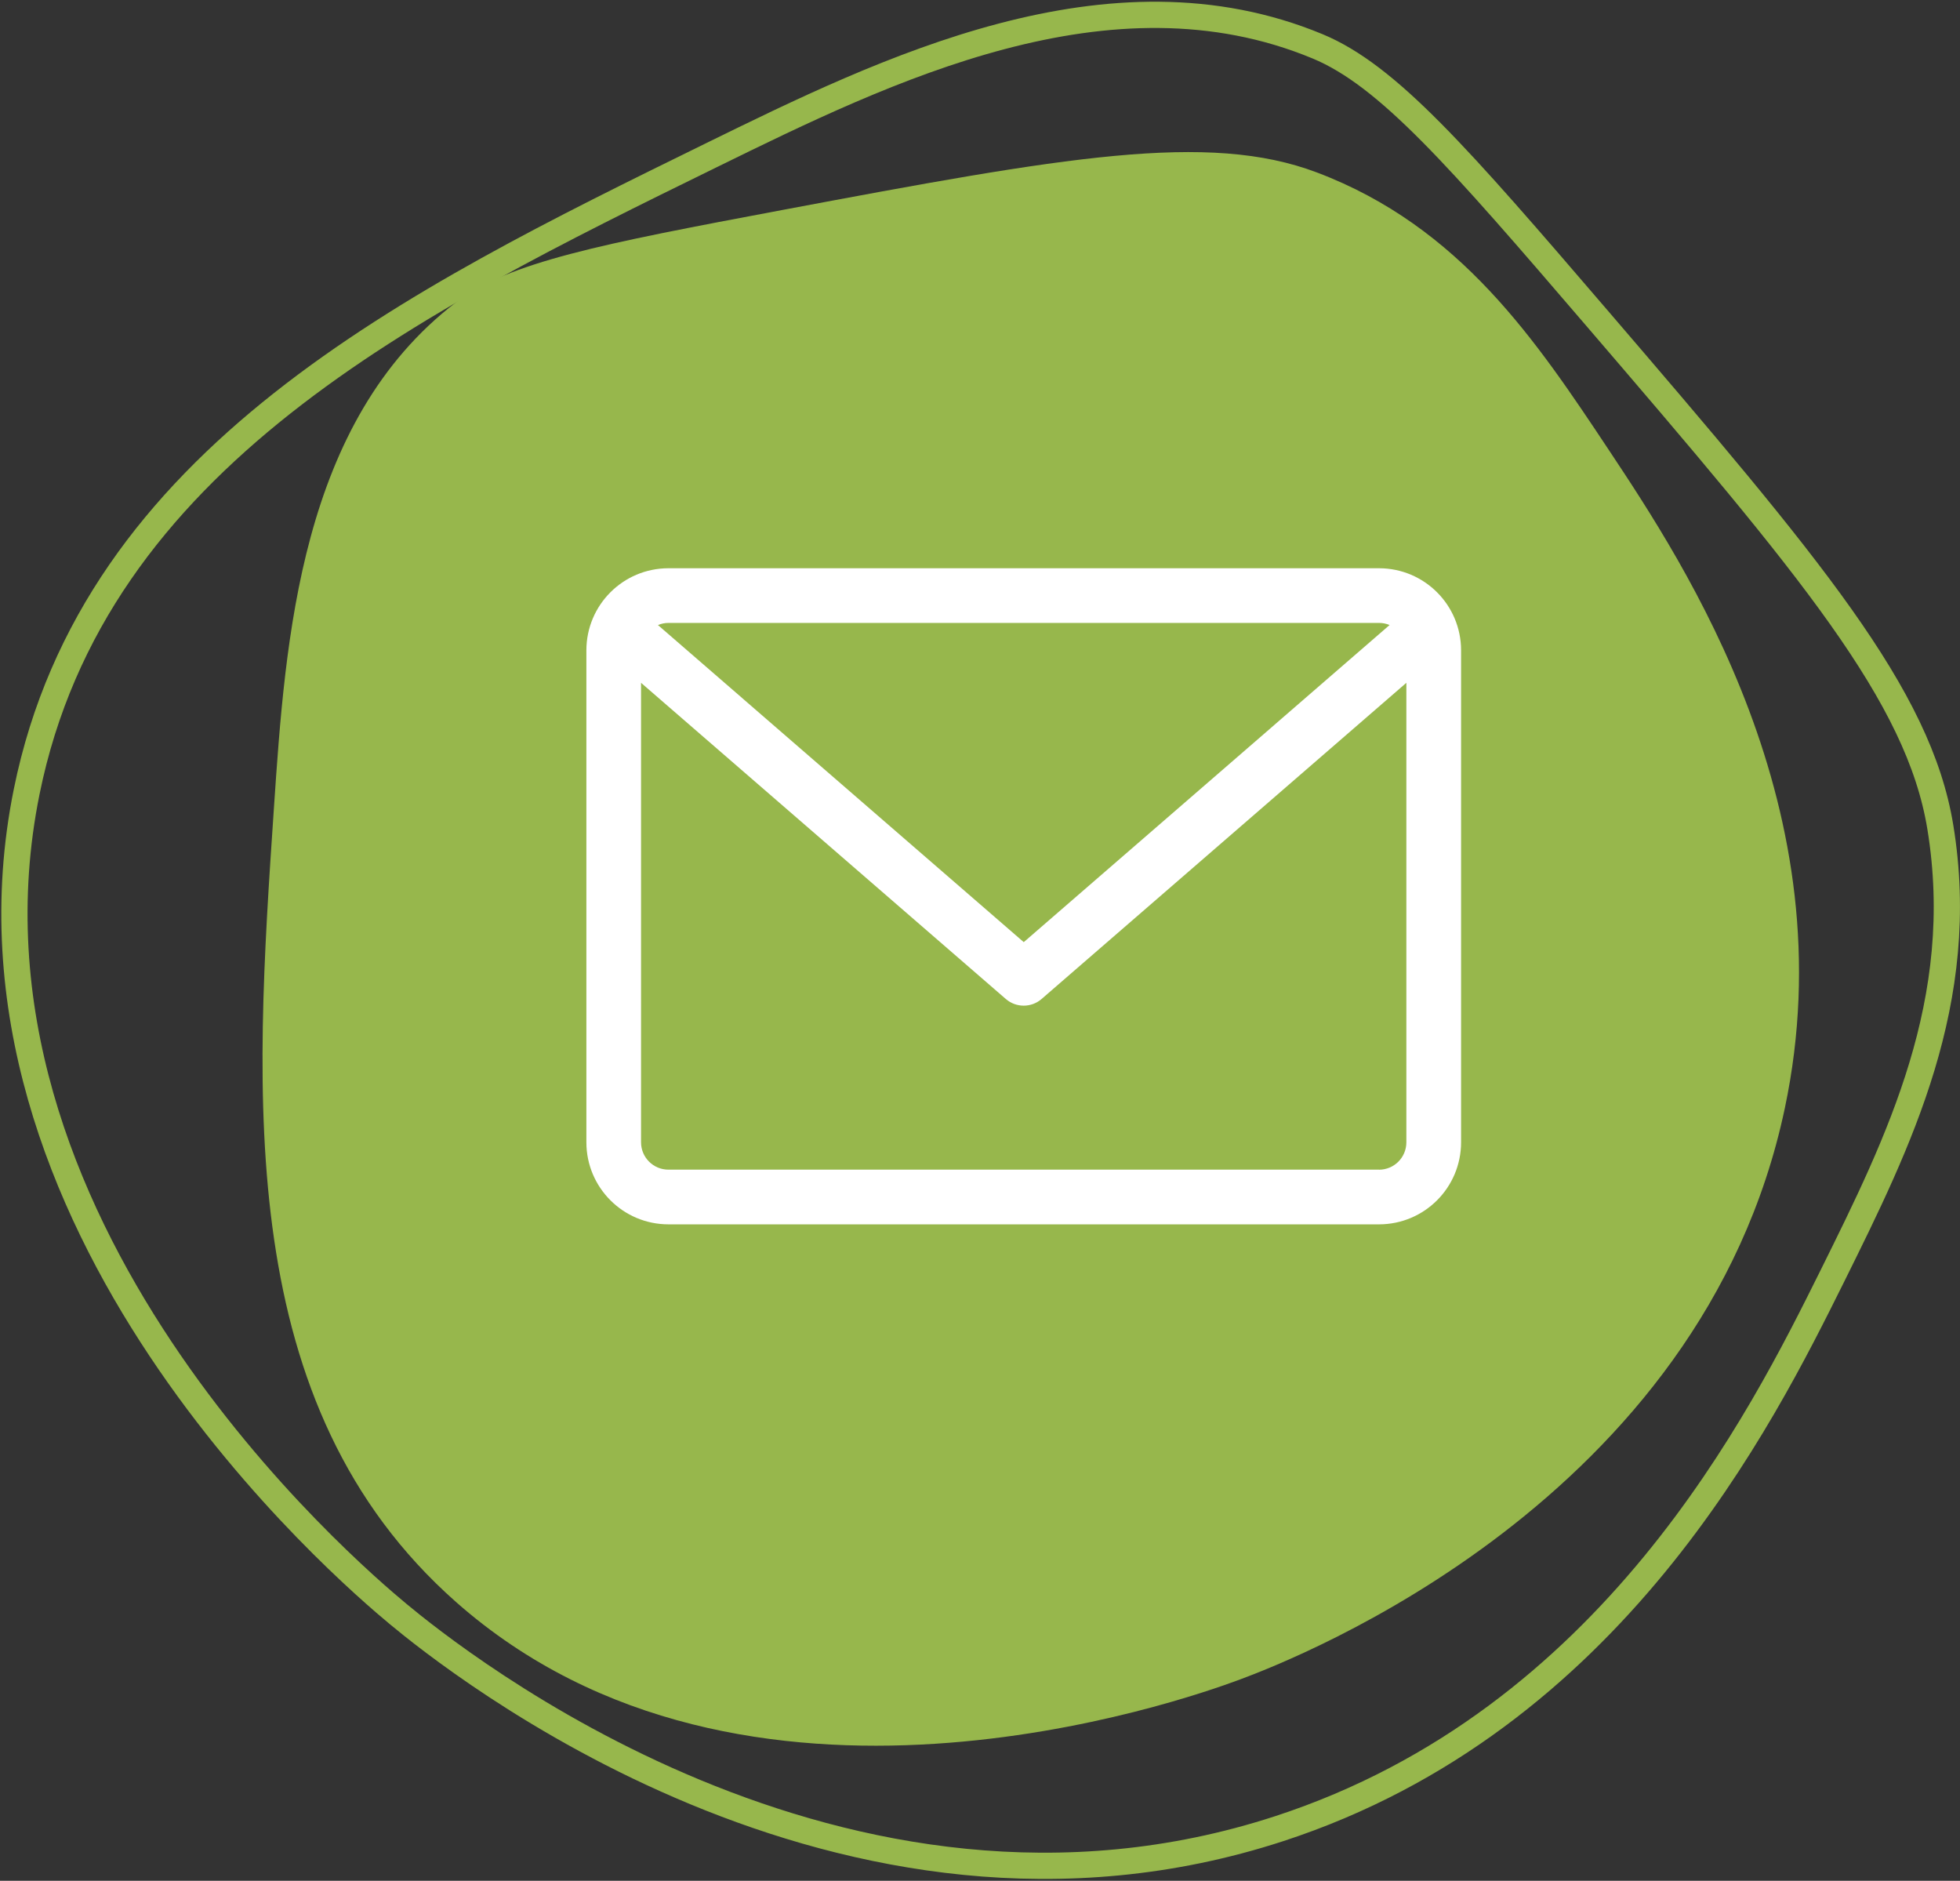
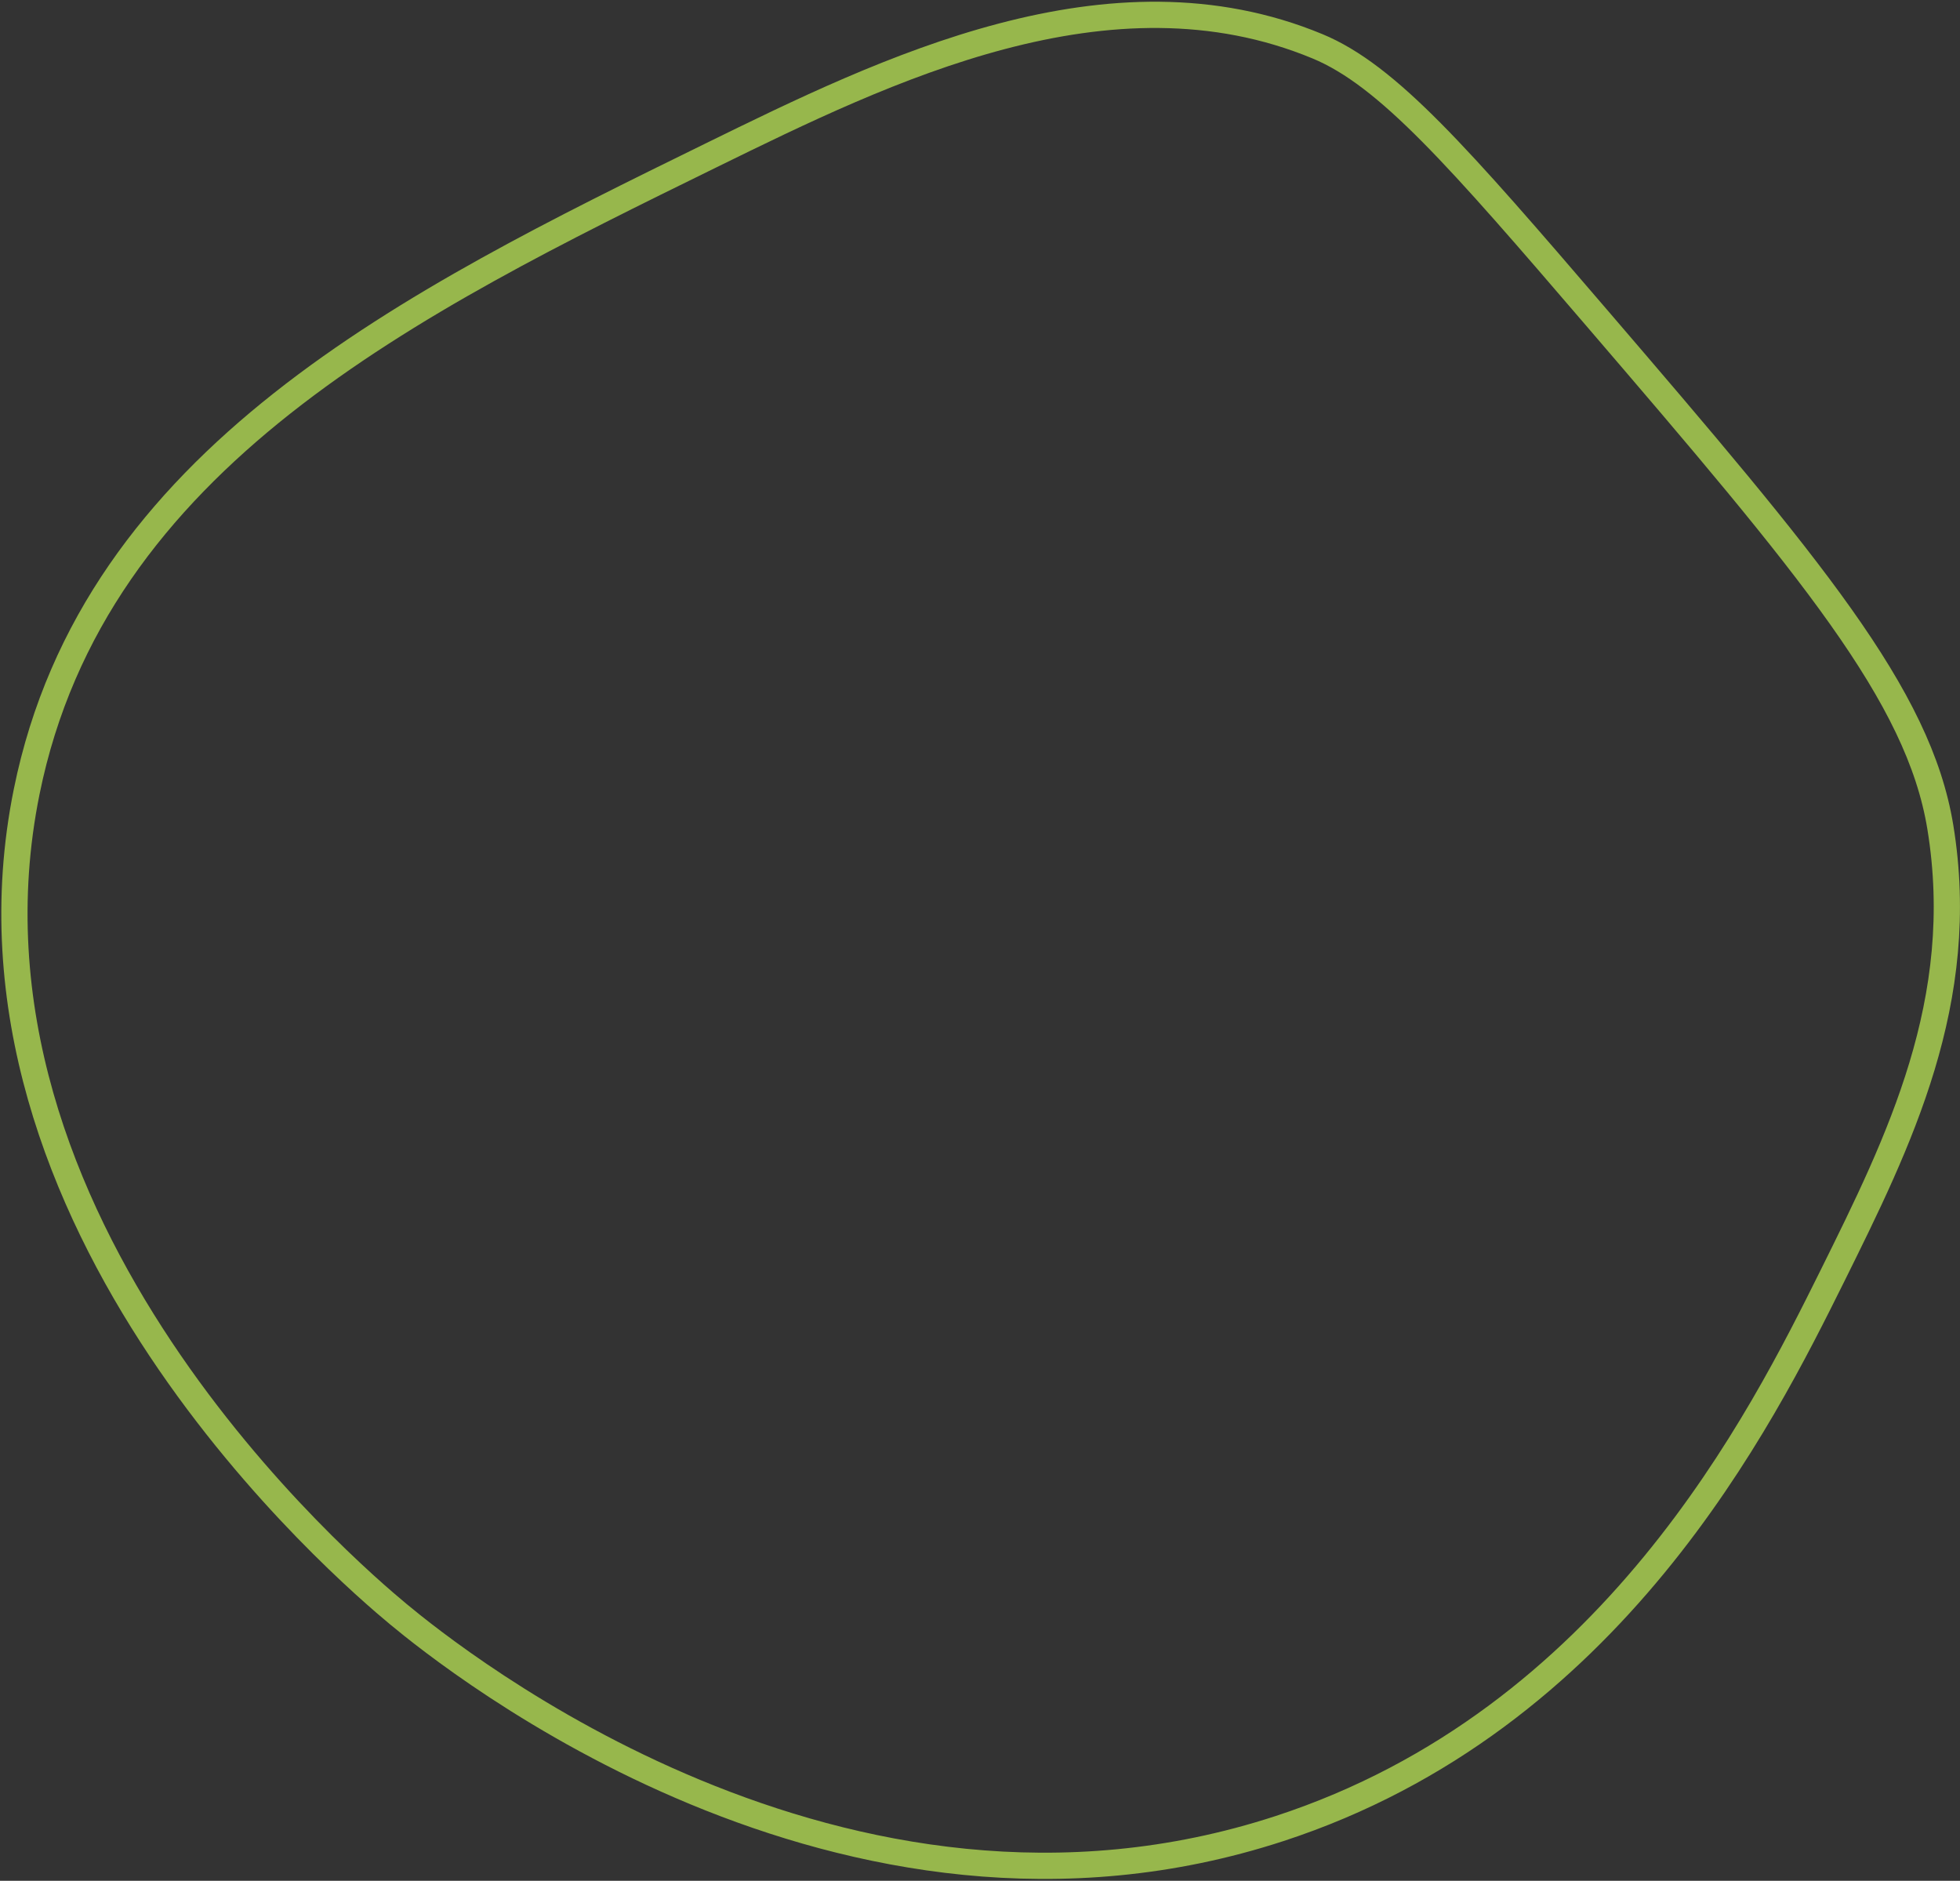
<svg xmlns="http://www.w3.org/2000/svg" version="1.1" id="Livello_1" x="0px" y="0px" width="74.692px" height="71.667px" viewBox="9.306 9.462 74.692 71.667" enable-background="new 9.306 9.462 74.692 71.667" xml:space="preserve">
  <rect x="9.306" y="9.462" width="74.692" height="71.667" fill="#333333" stroke="none" />
  <g id="Raggruppa_281" transform="translate(-1805.347 -10.885)">
    <g id="Raggruppa_59" transform="translate(706.544 -143.503)">
-       <path id="Tracciato_625" fill="#97B74C" d="M1125.484,175.372c-5.939,4.553-6.498,12.808-6.936,19.257    c-0.747,11.03-1.543,22.768,6.936,30.262c10.959,9.684,27.755,3.74,29.835,2.971c2.231-0.827,17.647-6.82,20.807-21.788    c2.4-11.37-3.801-20.7-6.715-25.089c-2.752-4.14-5.646-8.496-11.119-10.564c-4.151-1.569-9.613-0.59-20.367,1.43    C1130.995,173.153,1127.489,173.835,1125.484,175.372z" />
      <path id="Tracciato_626" fill="none" stroke="#97B74C" d="M1158.316,165.614c-7.929-3.289-16.45,0.89-23.107,4.155    c-11.385,5.583-23.504,11.525-26.083,24.245c-3.334,16.44,12.203,29.718,14.16,31.341c2.101,1.743,16.896,13.62,33.578,8.173    c12.671-4.137,18.382-15.641,21.073-21.057c2.532-5.109,5.2-10.483,4.114-17.107c-0.822-5.022-4.926-9.887-13.102-19.412    C1163.681,169.815,1160.993,166.724,1158.316,165.614z" />
    </g>
-     <path id="envelope_11_" fill="#FFFFFF" d="M1867.207,42h-27.083c-1.725,0.001-3.123,1.399-3.125,3.125v18.75   c0.002,1.726,1.4,3.123,3.125,3.125h27.083c1.726-0.002,3.124-1.399,3.125-3.125v-18.75C1870.331,43.4,1868.933,42.002,1867.207,42   z M1867.207,44.083c0.139,0,0.273,0.027,0.4,0.081l-13.941,12.083l-13.94-12.083c0.126-0.053,0.263-0.081,0.4-0.081H1867.207z    M1867.207,64.916h-27.083c-0.575,0-1.042-0.467-1.042-1.042V46.365l13.9,12.047c0.392,0.34,0.973,0.34,1.365,0l13.9-12.047v17.51   c0,0.575-0.465,1.042-1.041,1.043V64.916z" />
  </g>
</svg>